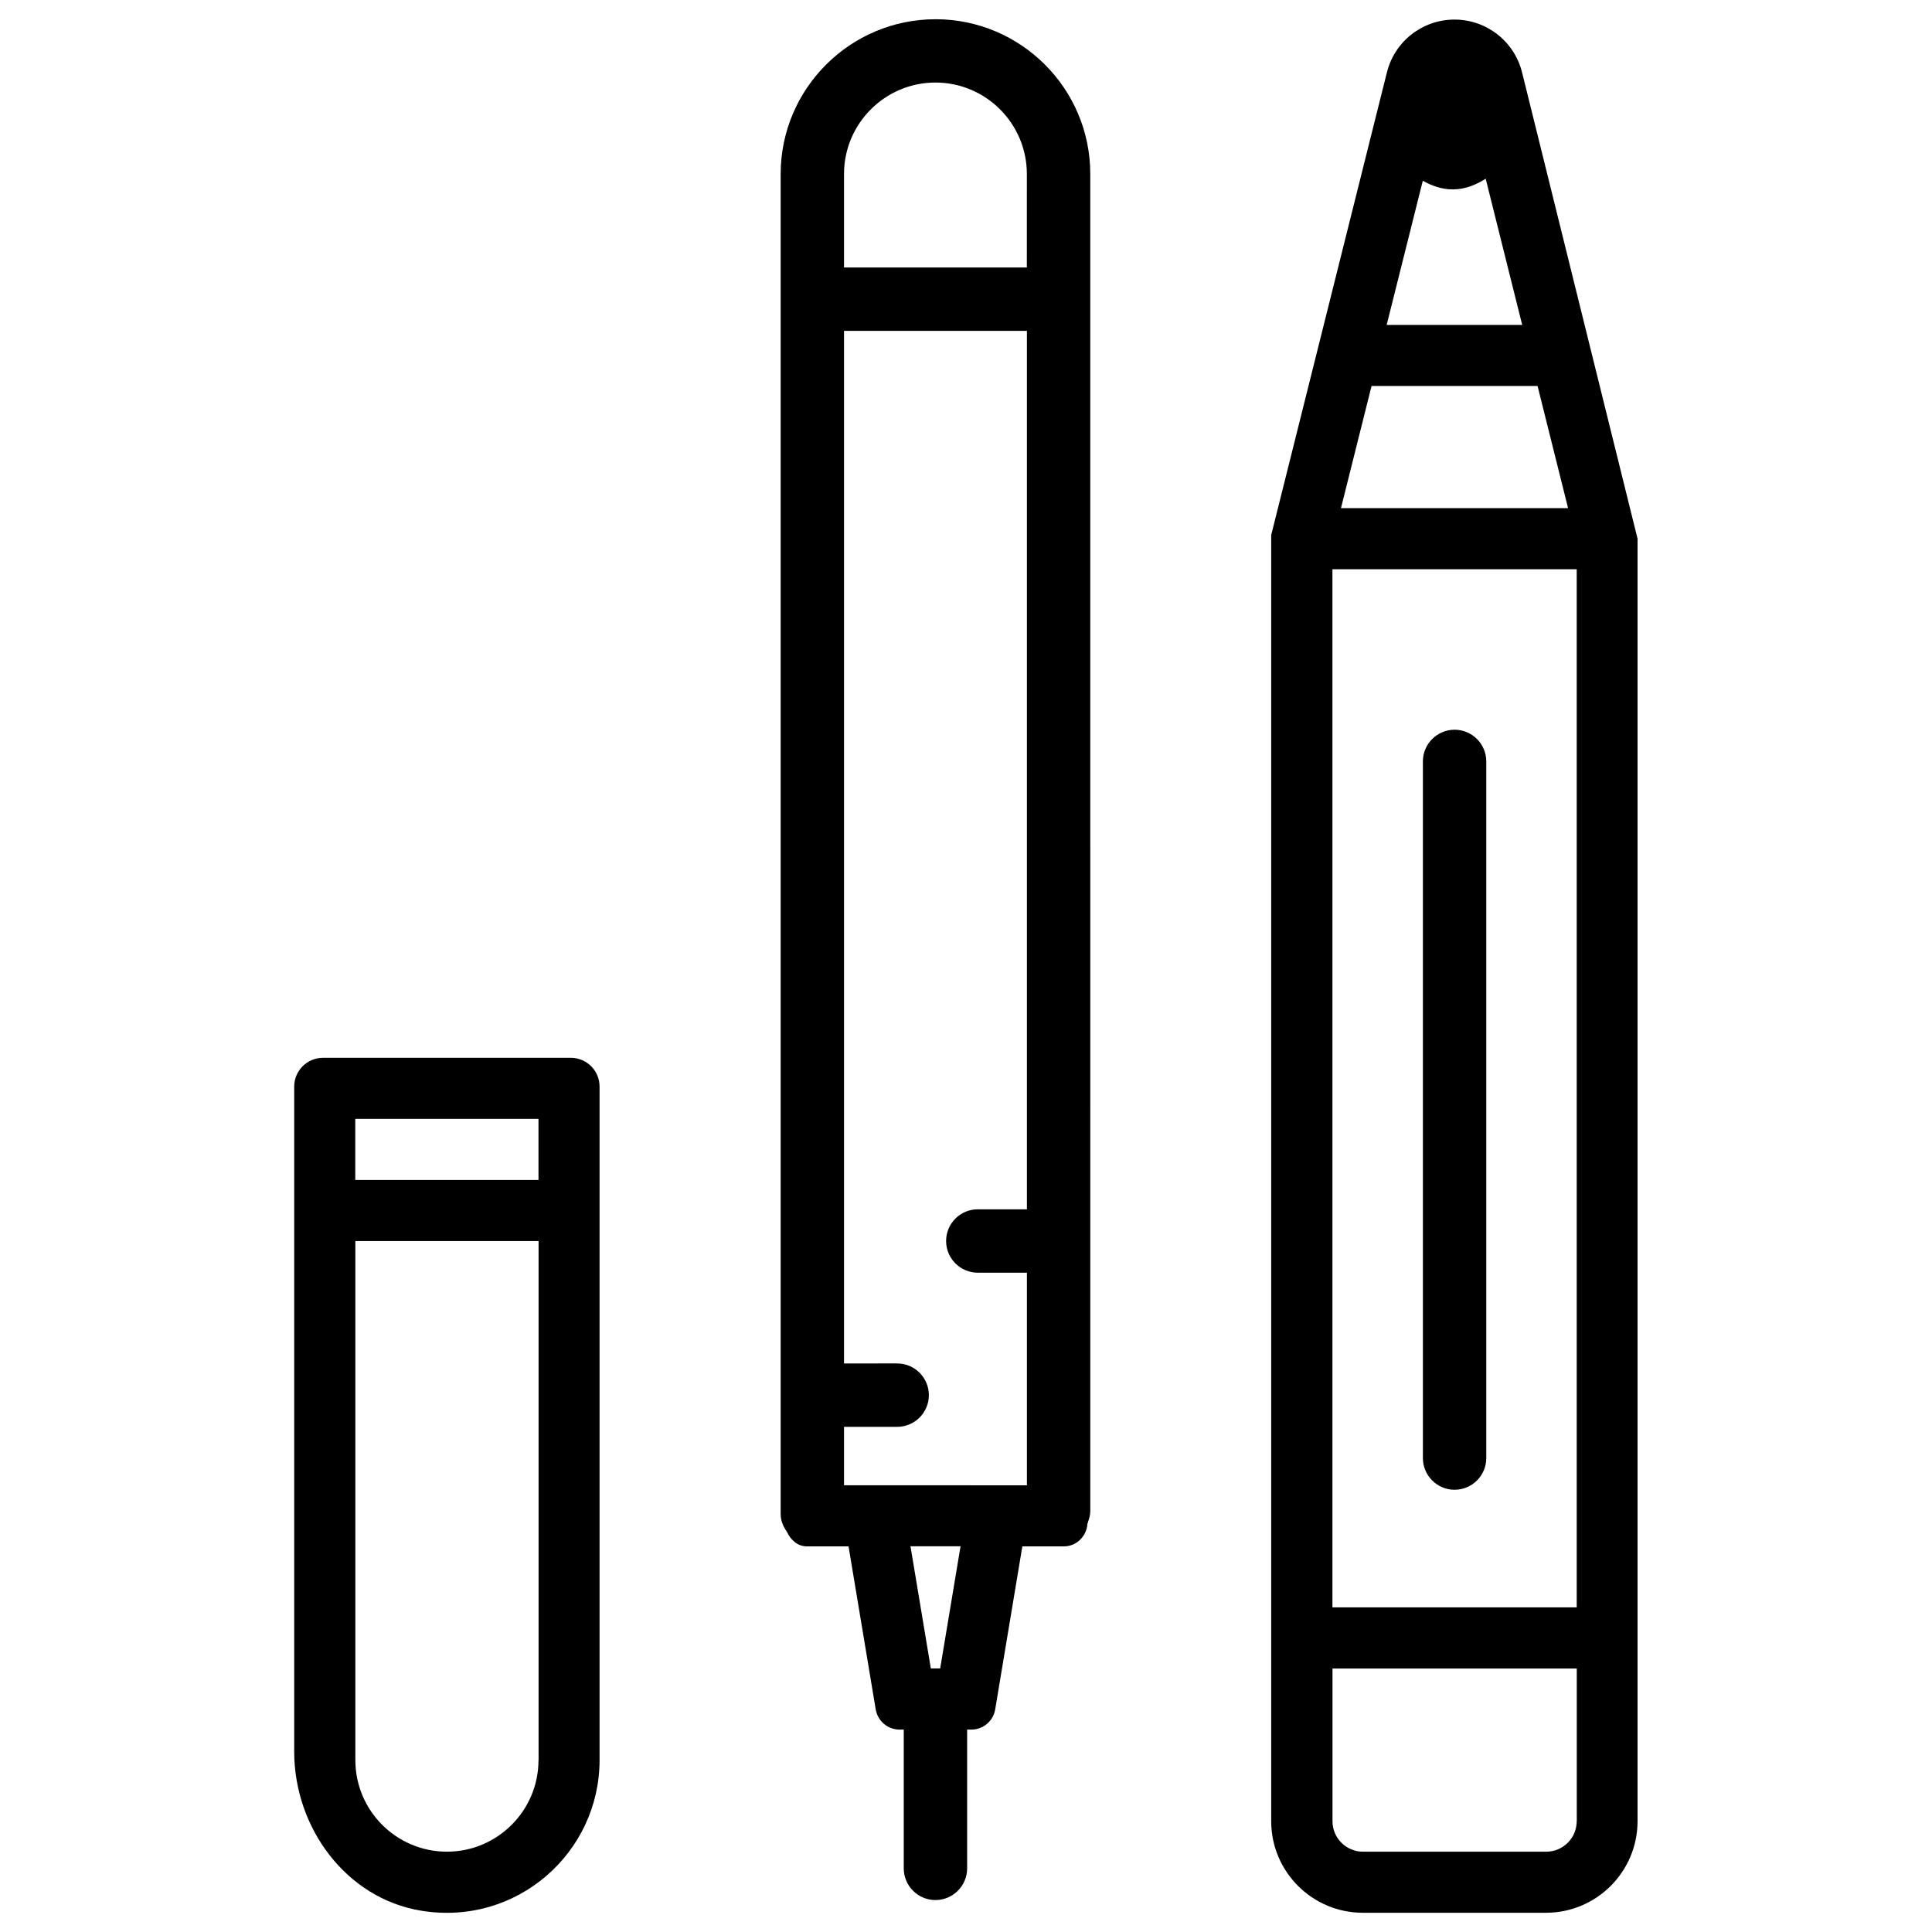
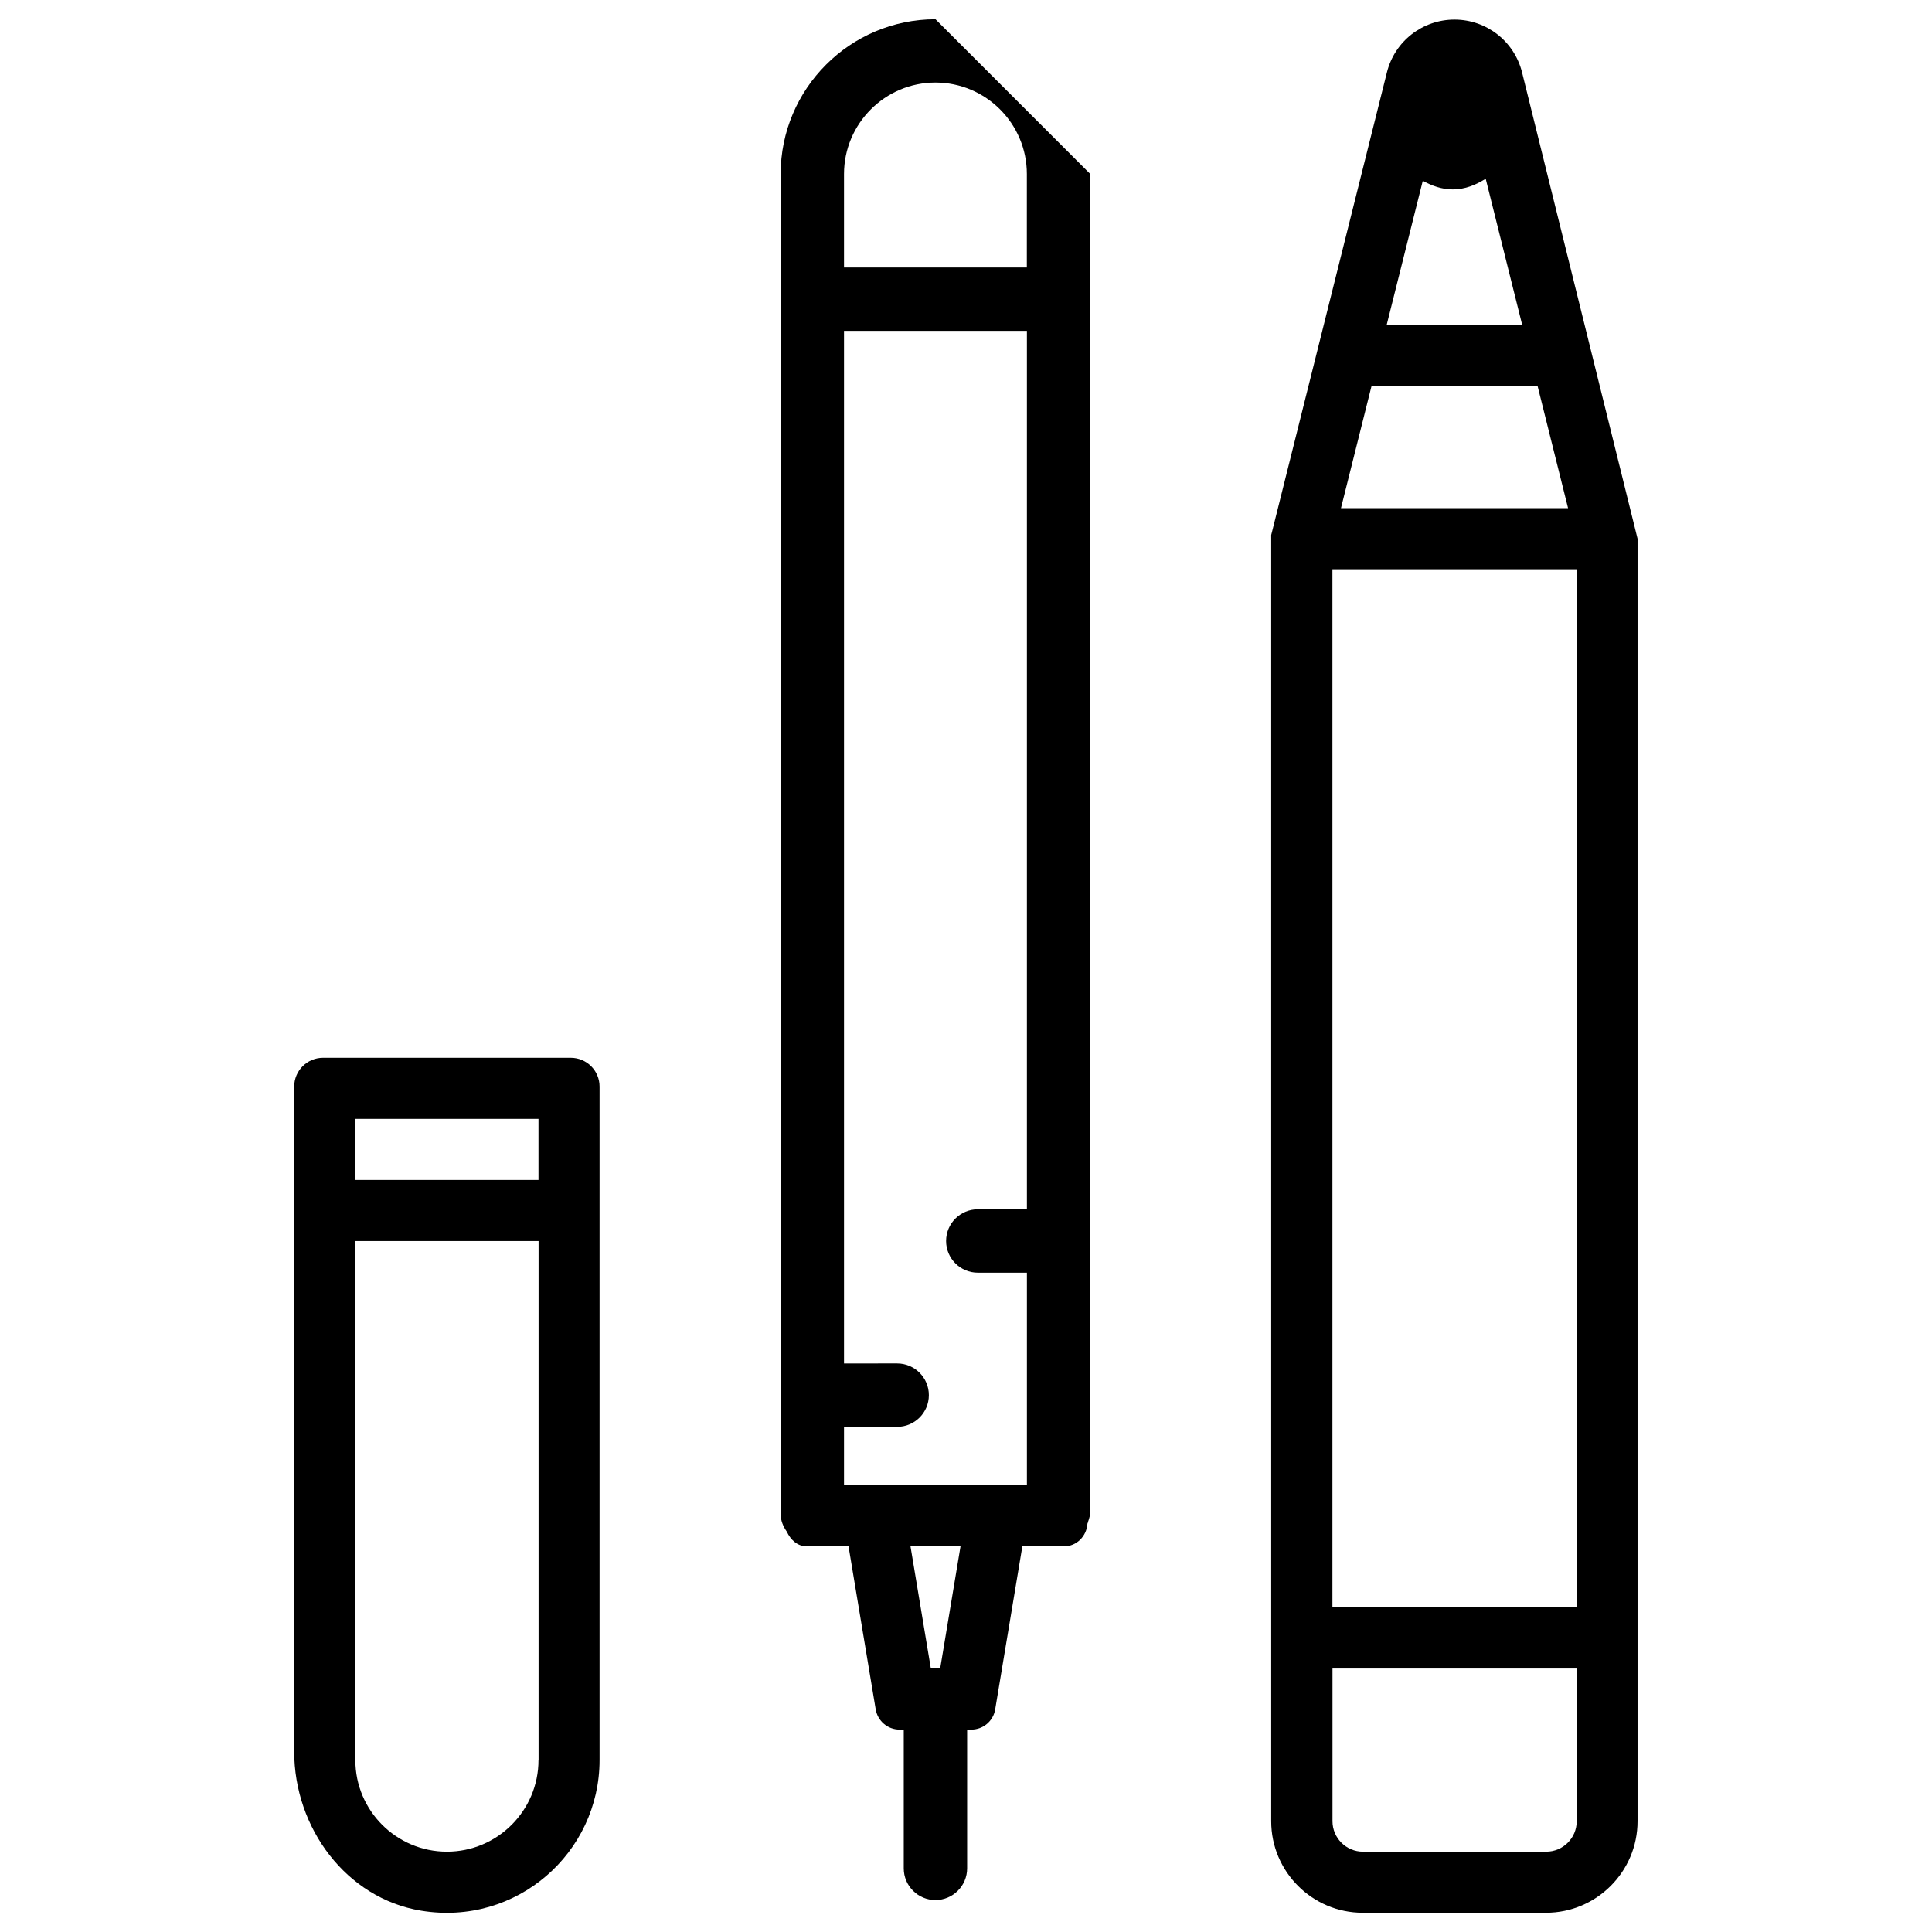
<svg xmlns="http://www.w3.org/2000/svg" fill="#000000" width="800px" height="800px" version="1.1" viewBox="144 144 512 512">
  <g>
-     <path d="m529.48 538.8c4.641 0 8.398-3.758 8.398-8.398v-184.62c0-4.641-3.777-8.398-8.398-8.398-4.617 0-8.398 3.758-8.398 8.398v184.61c0.004 4.656 3.781 8.414 8.398 8.414z" />
-     <path d="m391.92 149.1c-22.629 0-41.039 18.41-41.039 41.039v355.08c0 1.762 0.672 3.316 1.617 4.66 1.027 2.184 2.812 3.926 5.375 3.926h11l7.199 43.203c0.523 3.086 3.191 5.352 6.32 5.352h1.113v36.777c0 4.641 3.777 8.398 8.398 8.398 4.617 0 8.398-3.758 8.398-8.398v-36.777h1.113c3.129 0 5.816-2.266 6.32-5.352l7.199-43.203h11c3.402 0 6.047-2.707 6.254-6.047 0.043-0.082 0.062-0.168 0.105-0.25 0-0.043 0.062-0.082 0.062-0.125v-0.125c0.336-0.902 0.586-1.848 0.586-2.875l-0.008-354.27c0.023-22.609-18.387-41.02-41.016-41.02zm1.238 437.05h-2.477l-5.394-32.371h13.266zm22.984-121.67h-13.016c-4.641 0-8.398 3.758-8.398 8.398 0 4.641 3.777 8.398 8.398 8.398h13.016v56.344l-48.469-0.004v-15.492h14.086c4.641 0 8.398-3.758 8.398-8.398s-3.777-8.398-8.398-8.398l-14.086 0.004v-273.65h48.469zm0-249.59h-48.469v-24.77c0-13.371 10.875-24.246 24.227-24.246 13.352 0 24.227 10.875 24.227 24.246l-0.004 24.77z" />
+     <path d="m391.92 149.1c-22.629 0-41.039 18.41-41.039 41.039v355.08c0 1.762 0.672 3.316 1.617 4.66 1.027 2.184 2.812 3.926 5.375 3.926h11l7.199 43.203c0.523 3.086 3.191 5.352 6.32 5.352h1.113v36.777c0 4.641 3.777 8.398 8.398 8.398 4.617 0 8.398-3.758 8.398-8.398v-36.777h1.113c3.129 0 5.816-2.266 6.32-5.352l7.199-43.203h11c3.402 0 6.047-2.707 6.254-6.047 0.043-0.082 0.062-0.168 0.105-0.25 0-0.043 0.062-0.082 0.062-0.125v-0.125c0.336-0.902 0.586-1.848 0.586-2.875l-0.008-354.27zm1.238 437.05h-2.477l-5.394-32.371h13.266zm22.984-121.67h-13.016c-4.641 0-8.398 3.758-8.398 8.398 0 4.641 3.777 8.398 8.398 8.398h13.016v56.344l-48.469-0.004v-15.492h14.086c4.641 0 8.398-3.758 8.398-8.398s-3.777-8.398-8.398-8.398l-14.086 0.004v-273.65h48.469zm0-249.59h-48.469v-24.77c0-13.371 10.875-24.246 24.227-24.246 13.352 0 24.227 10.875 24.227 24.246l-0.004 24.77z" />
    <path d="m547.36 163.17c-2.059-8.23-9.426-13.98-17.906-13.98s-15.848 5.75-17.906 13.98l-30.418 121.63-0.25 0.965v340.87c0 13.395 10.895 24.266 24.266 24.266h48.555c13.395 0 24.266-10.895 24.266-24.266v-339.88zm-26.305 28.734c2.394 1.324 5.016 2.289 7.934 2.289 3.273 0 6.152-1.195 8.734-2.832l9.676 38.75h-35.918zm-13.582 54.391h44l8.082 32.371h-60.184zm54.371 380.34c0 4.473-3.633 8.082-8.082 8.082h-48.555c-4.473 0-8.082-3.633-8.082-8.082v-40.453h64.738v40.453zm0-89.027v32.367h-64.738v-275.12h64.738z" />
    <path d="m295.27 424.33h-65.664c-4.219 0-7.641 3.422-7.641 7.641v176.21c0 20.172 13.73 38.898 33.629 42.172 25.316 4.176 47.297-15.344 47.297-39.906v-178.5c0-4.215-3.422-7.617-7.621-7.617zm-8.566 186.12c0 13.395-10.895 24.266-24.266 24.266-13.395 0-24.266-10.895-24.266-24.266v-137.56h48.555v137.56zm0-153.75h-48.555v-16.188h48.555z" />
  </g>
</svg>